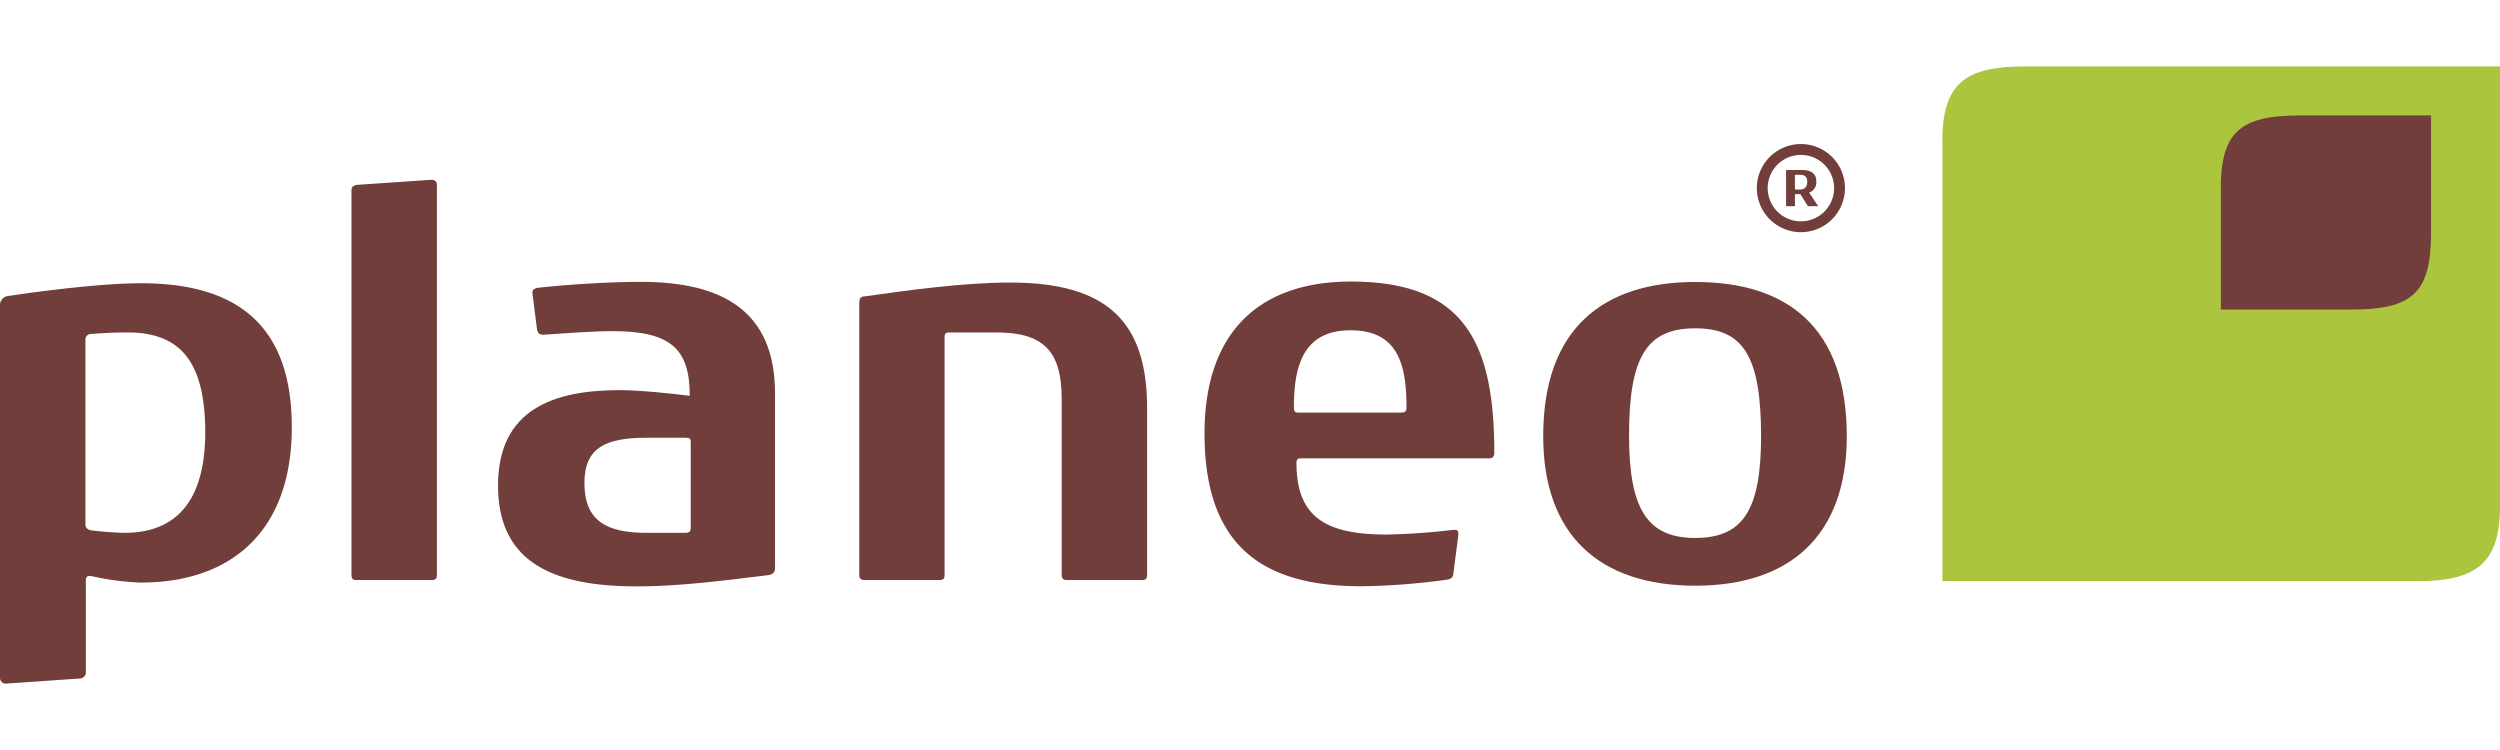
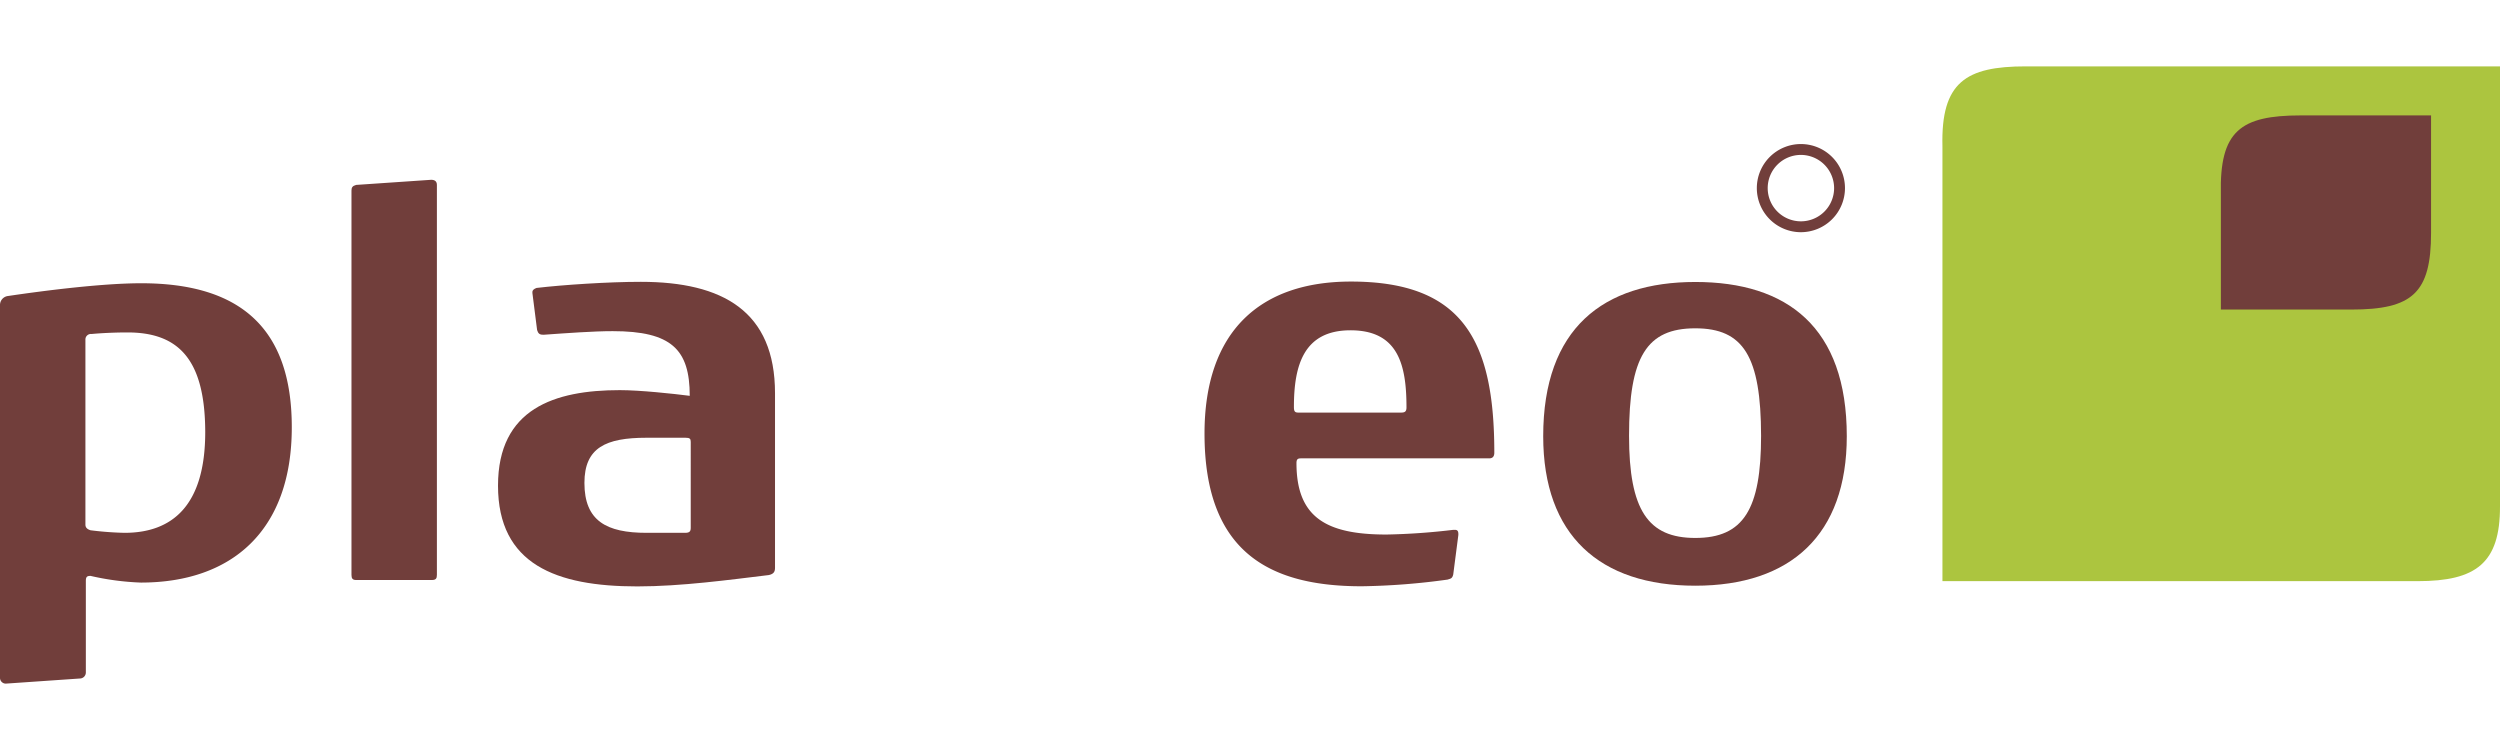
<svg xmlns="http://www.w3.org/2000/svg" viewBox="0 0 1000 300">
  <path d="M1000,26.549h-189.71c-23.934,0-33.94,6.31-33.314,31.95V232.462h190.108c23.366,0,32.973-7.22,32.916-29.96Z" style="fill:#acc53f;fill-rule:evenodd" />
  <path d="M972.484,46.162H920.352c-24.218,0-32.575,6.254-32.007,31.495v46.163H940.591c24.332,0,31.836-6.595,31.836-30.699V46.162Z" style="fill:#713e3b;fill-rule:evenodd" />
  <path d="M50.995,132.973c-4.719,0-10.063.227-14.383.625a2.197,2.197,0,0,0-2.445,2.274v73.962c0,1.251.796,1.876,2.047,2.274A130.347,130.347,0,0,0,49.801,213.132c18.931,0,32.291-10.688,32.291-40.307-.057-29.164-10.745-39.852-31.097-39.852Zm5.344,100.057a105.938,105.938,0,0,1-20.125-2.672c-1.421,0-1.876.398-1.876,2.047v36.555a2.415,2.415,0,0,1-2.445,2.445L2.274,273.451A2.323,2.323,0,0,1,0,271.006V121.887a3.626,3.626,0,0,1,3.07-3.468c15.406-2.274,38.033-5.117,53.439-5.117,39.682,0,60.205,18.078,60.205,57.533C116.771,212.28,92.723,233.03,56.339,233.03Z" style="fill:#713e3b;fill-rule:evenodd" />
  <path d="M172.712,232.007H142.467c-1.421,0-1.876-.625-1.876-2.047V76.237c0-1.251.398-1.876,1.876-2.274l30.017-2.047c1.421,0,2.274.625,2.274,2.047V229.96C174.758,231.381,174.36,232.007,172.712,232.007Z" style="fill:#713e3b;fill-rule:evenodd" />
  <path d="M276.293,176.748c0-1.251-.398-1.649-2.047-1.649H258.613c-16.259,0-24.844,3.923-24.844,18.078,0,15.179,8.812,19.955,24.844,19.955h15.406c1.876,0,2.274-.625,2.274-2.047V176.748Zm33.712,50.37c0,1.421-.398,2.445-2.445,2.899-15.634,1.876-34.963,4.548-52.644,4.548-32.462,0-55.713-8.812-55.713-40.307,0-30.813,22.626-38.204,48.721-38.204,8.016,0,21.376,1.421,27.97,2.274,0-18.476-7.22-25.867-30.813-25.867-7.789,0-18.476.796-27.345,1.421h-.625c-1.421,0-1.876-.625-2.274-1.876l-1.876-14.781v-.398c0-.796.625-1.251,1.649-1.649,10.688-1.251,28.596-2.445,41.728-2.445,32.689,0,53.667,11.711,53.667,44.571Z" style="fill:#713e3b;fill-rule:evenodd" />
-   <path d="M456.964,232.007H426.72c-1.421,0-2.047-.625-2.047-2.047V159.466c0-18.931-7.22-26.492-26.094-26.492H379.647c-1.251,0-1.819.398-1.819,2.047v94.94c0,1.421-.398,2.047-2.047,2.047h-30.017c-1.421,0-2.047-.625-2.047-2.047V121.035c0-1.649.625-2.445,1.876-2.445,17.055-2.445,39.852-5.571,58.556-5.571,38.658,0,54.69,15.634,54.69,50.142v66.799C458.783,231.381,458.385,232.007,456.964,232.007Z" style="fill:#713e3b;fill-rule:evenodd" />
  <path d="M540.193,132.121c-18.704,0-22.626,13.985-22.626,30.642,0,1.876.398,2.274,1.876,2.274h40.876c1.421,0,2.274-.227,2.274-2.047,0-17.055-3.297-30.87-22.399-30.87Zm55.486,51.222H520.466c-1.251,0-1.876.227-1.876,1.876,0,21.774,11.939,28.596,35.986,28.596a262.749,262.749,0,0,0,26.72-1.876h.625c.796,0,1.421.227,1.421,1.649v.398l-2.047,15.804c-.398,1.649-1.023,1.649-2.274,2.047a274.529,274.529,0,0,1-34.338,2.672c-36.555,0-62.877-13.36-62.877-61.057,0-41.103,22.399-60.83,58.556-60.83,44.798,0,57.362,23.65,57.362,68.448C597.726,182.717,596.93,183.343,595.679,183.343Z" style="fill:#713e3b;fill-rule:evenodd" />
  <path d="M678.111,131.325c-19.5,0-26.492,11.484-26.492,42.979,0,29.79,7.618,40.875,26.492,40.875,19.329,0,26.322-11.484,26.322-40.875-.057-31.666-6.993-42.979-26.322-42.979Zm0,102.956c-38.203,0-60.83-20.125-60.83-59.807,0-43.15,24.048-61.683,60.83-61.683S738.714,130.87,738.714,174.474C738.714,213.928,716.315,234.281,678.111,234.281Z" style="fill:#713e3b;fill-rule:evenodd" />
  <path d="M720.361,92.879a17.63,17.63,0,1,1,17.63-17.63A17.65,17.65,0,0,1,720.361,92.879Zm0-30.912a13.281,13.281,0,1,0,13.281,13.281A13.297,13.297,0,0,0,720.361,61.967Z" style="fill:#713e3b" />
-   <path d="M727.146,82.343c0,.106-.064.149-.17.149h-3.6c-.127,0-.191-.064-.298-.192l-2.813-4.452c-.064-.085-.107-.192-.234-.192l-1.896.021c-.107,0-.17.043-.17.171l.021,4.431a.191.191,0,0,1-.213.213h-3.152c-.129,0-.192-.085-.192-.235V68.239c0-.17.086-.234.192-.234H720.798c3.537,0,5.731,1.363,5.731,4.537a4.397,4.397,0,0,1-2.876,4.517c.937,1.406,3.473,5.177,3.473,5.177A.236.236,0,0,1,727.146,82.343Zm-6.965-12.42h-2.046a.152.152,0,0,0-.17.149v5.56c0,.128.043.171.191.171h1.812c1.831,0,2.918-.959,2.918-3.09C722.885,70.924,722.034,69.923,720.181,69.923Z" style="fill:#713e3b" />
</svg>